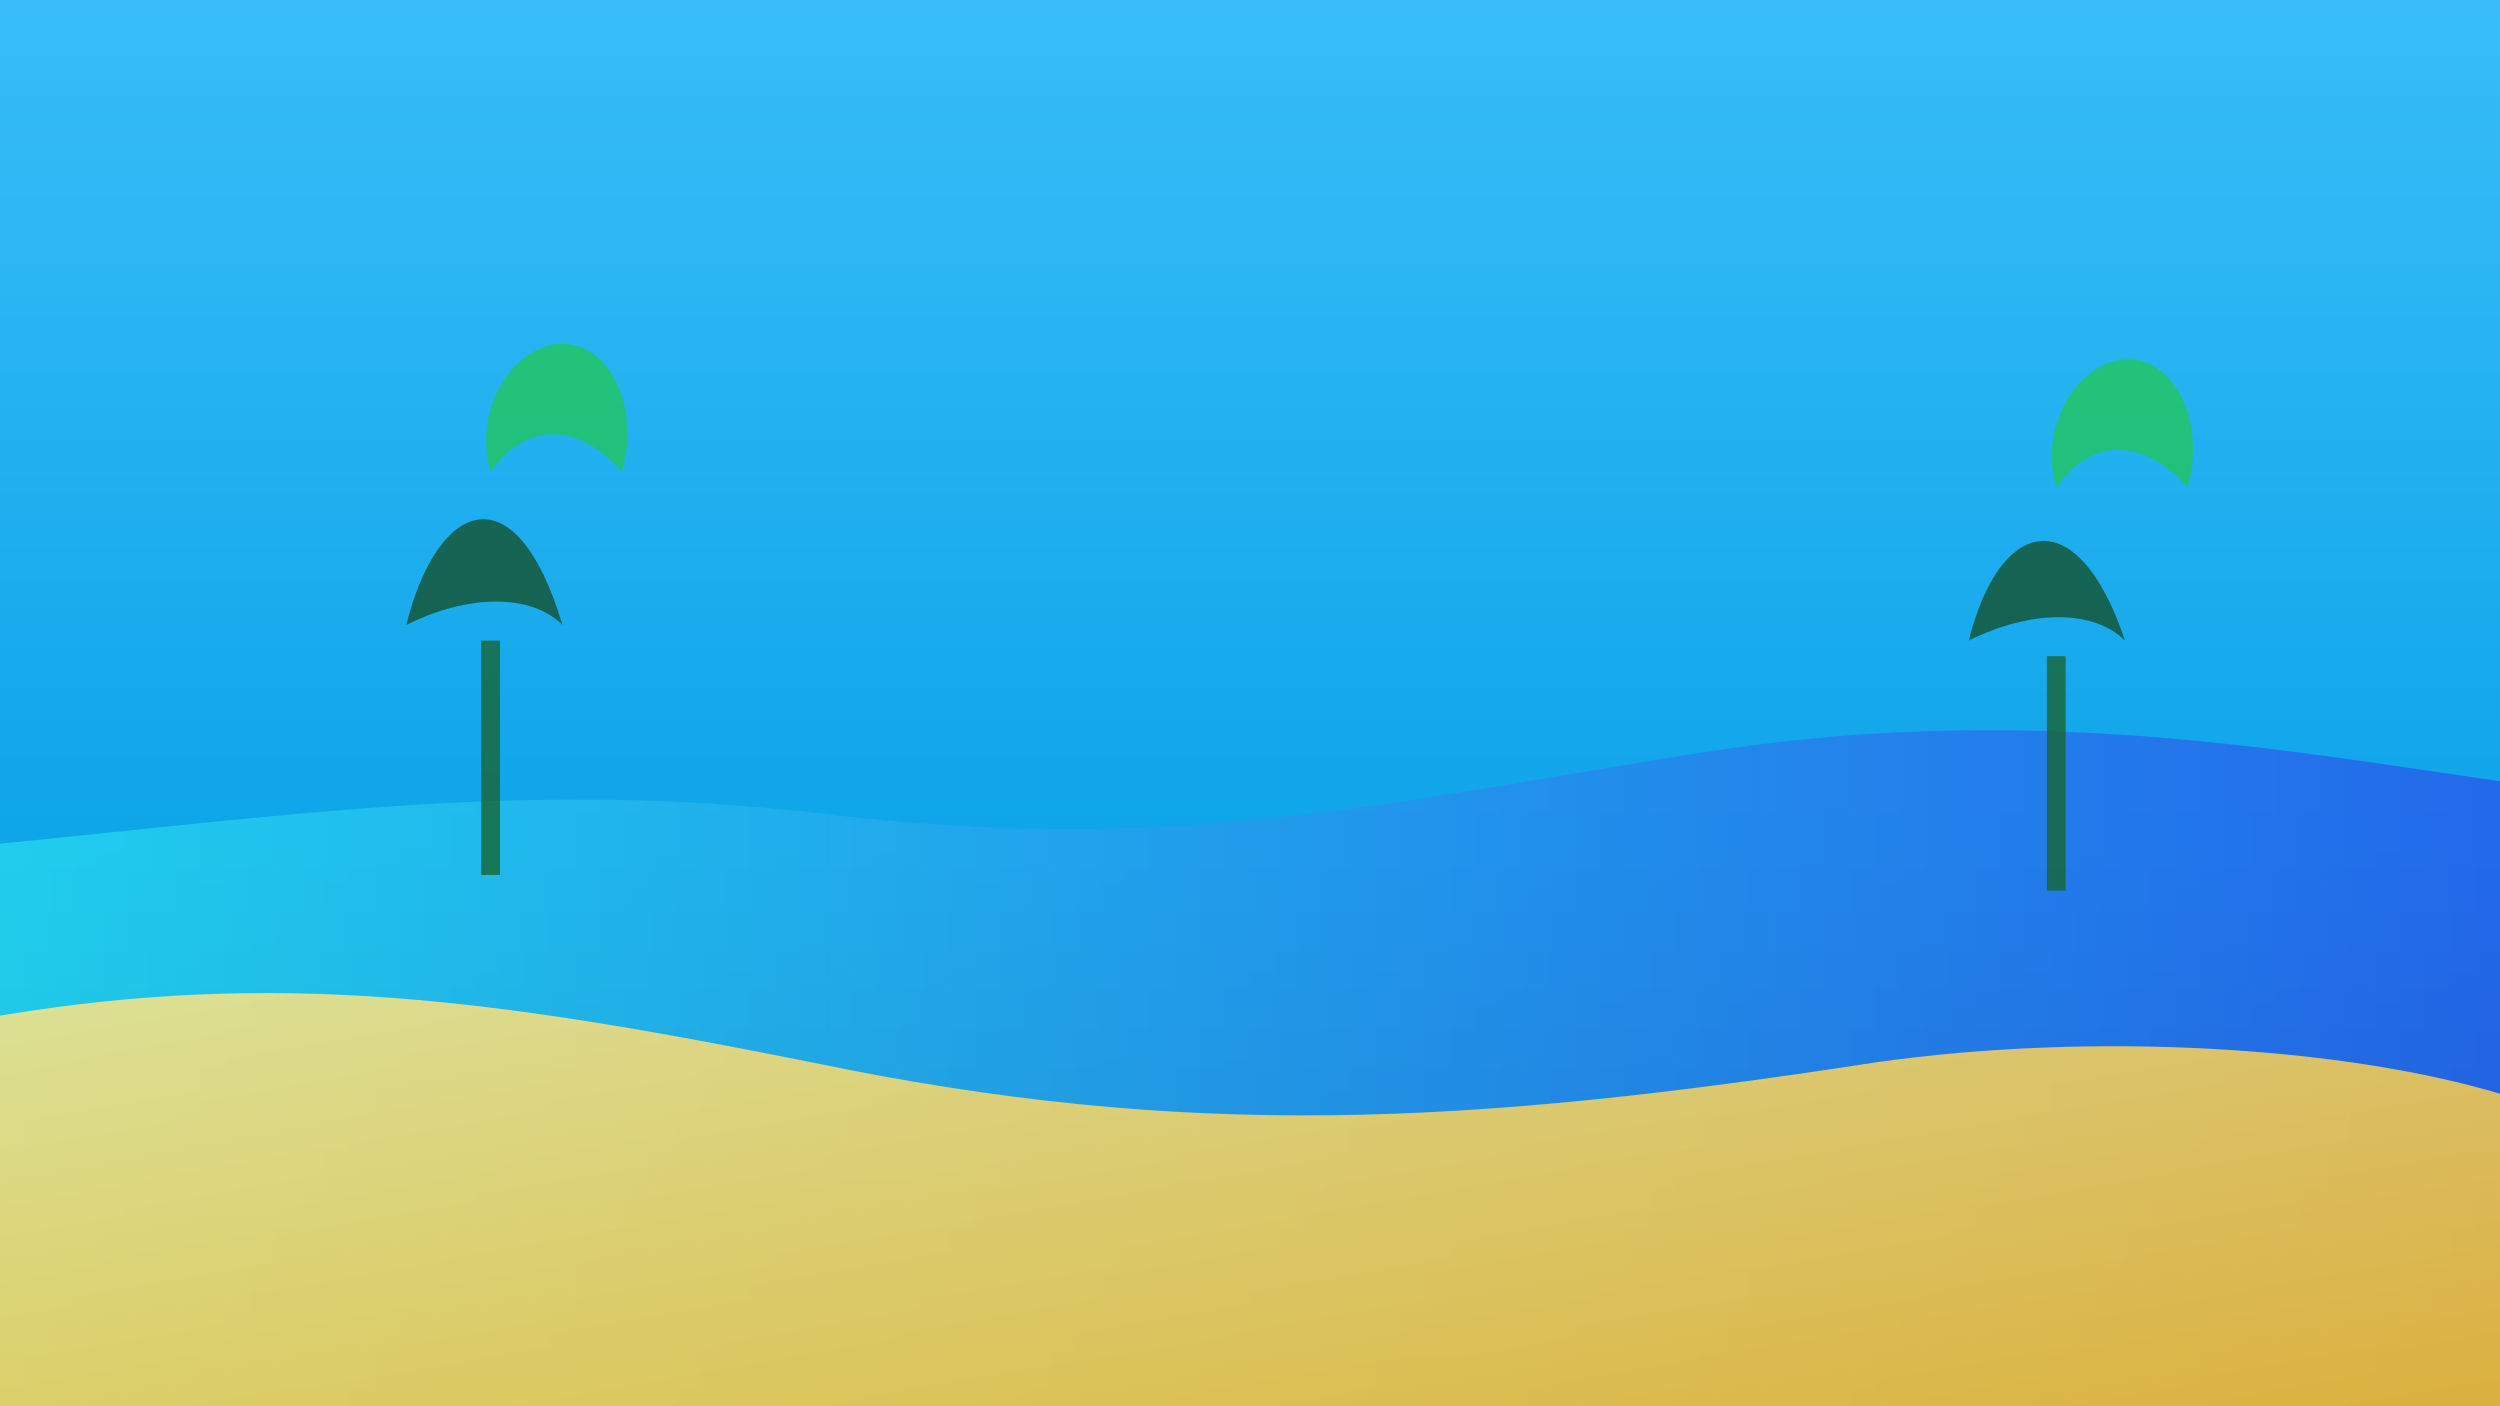
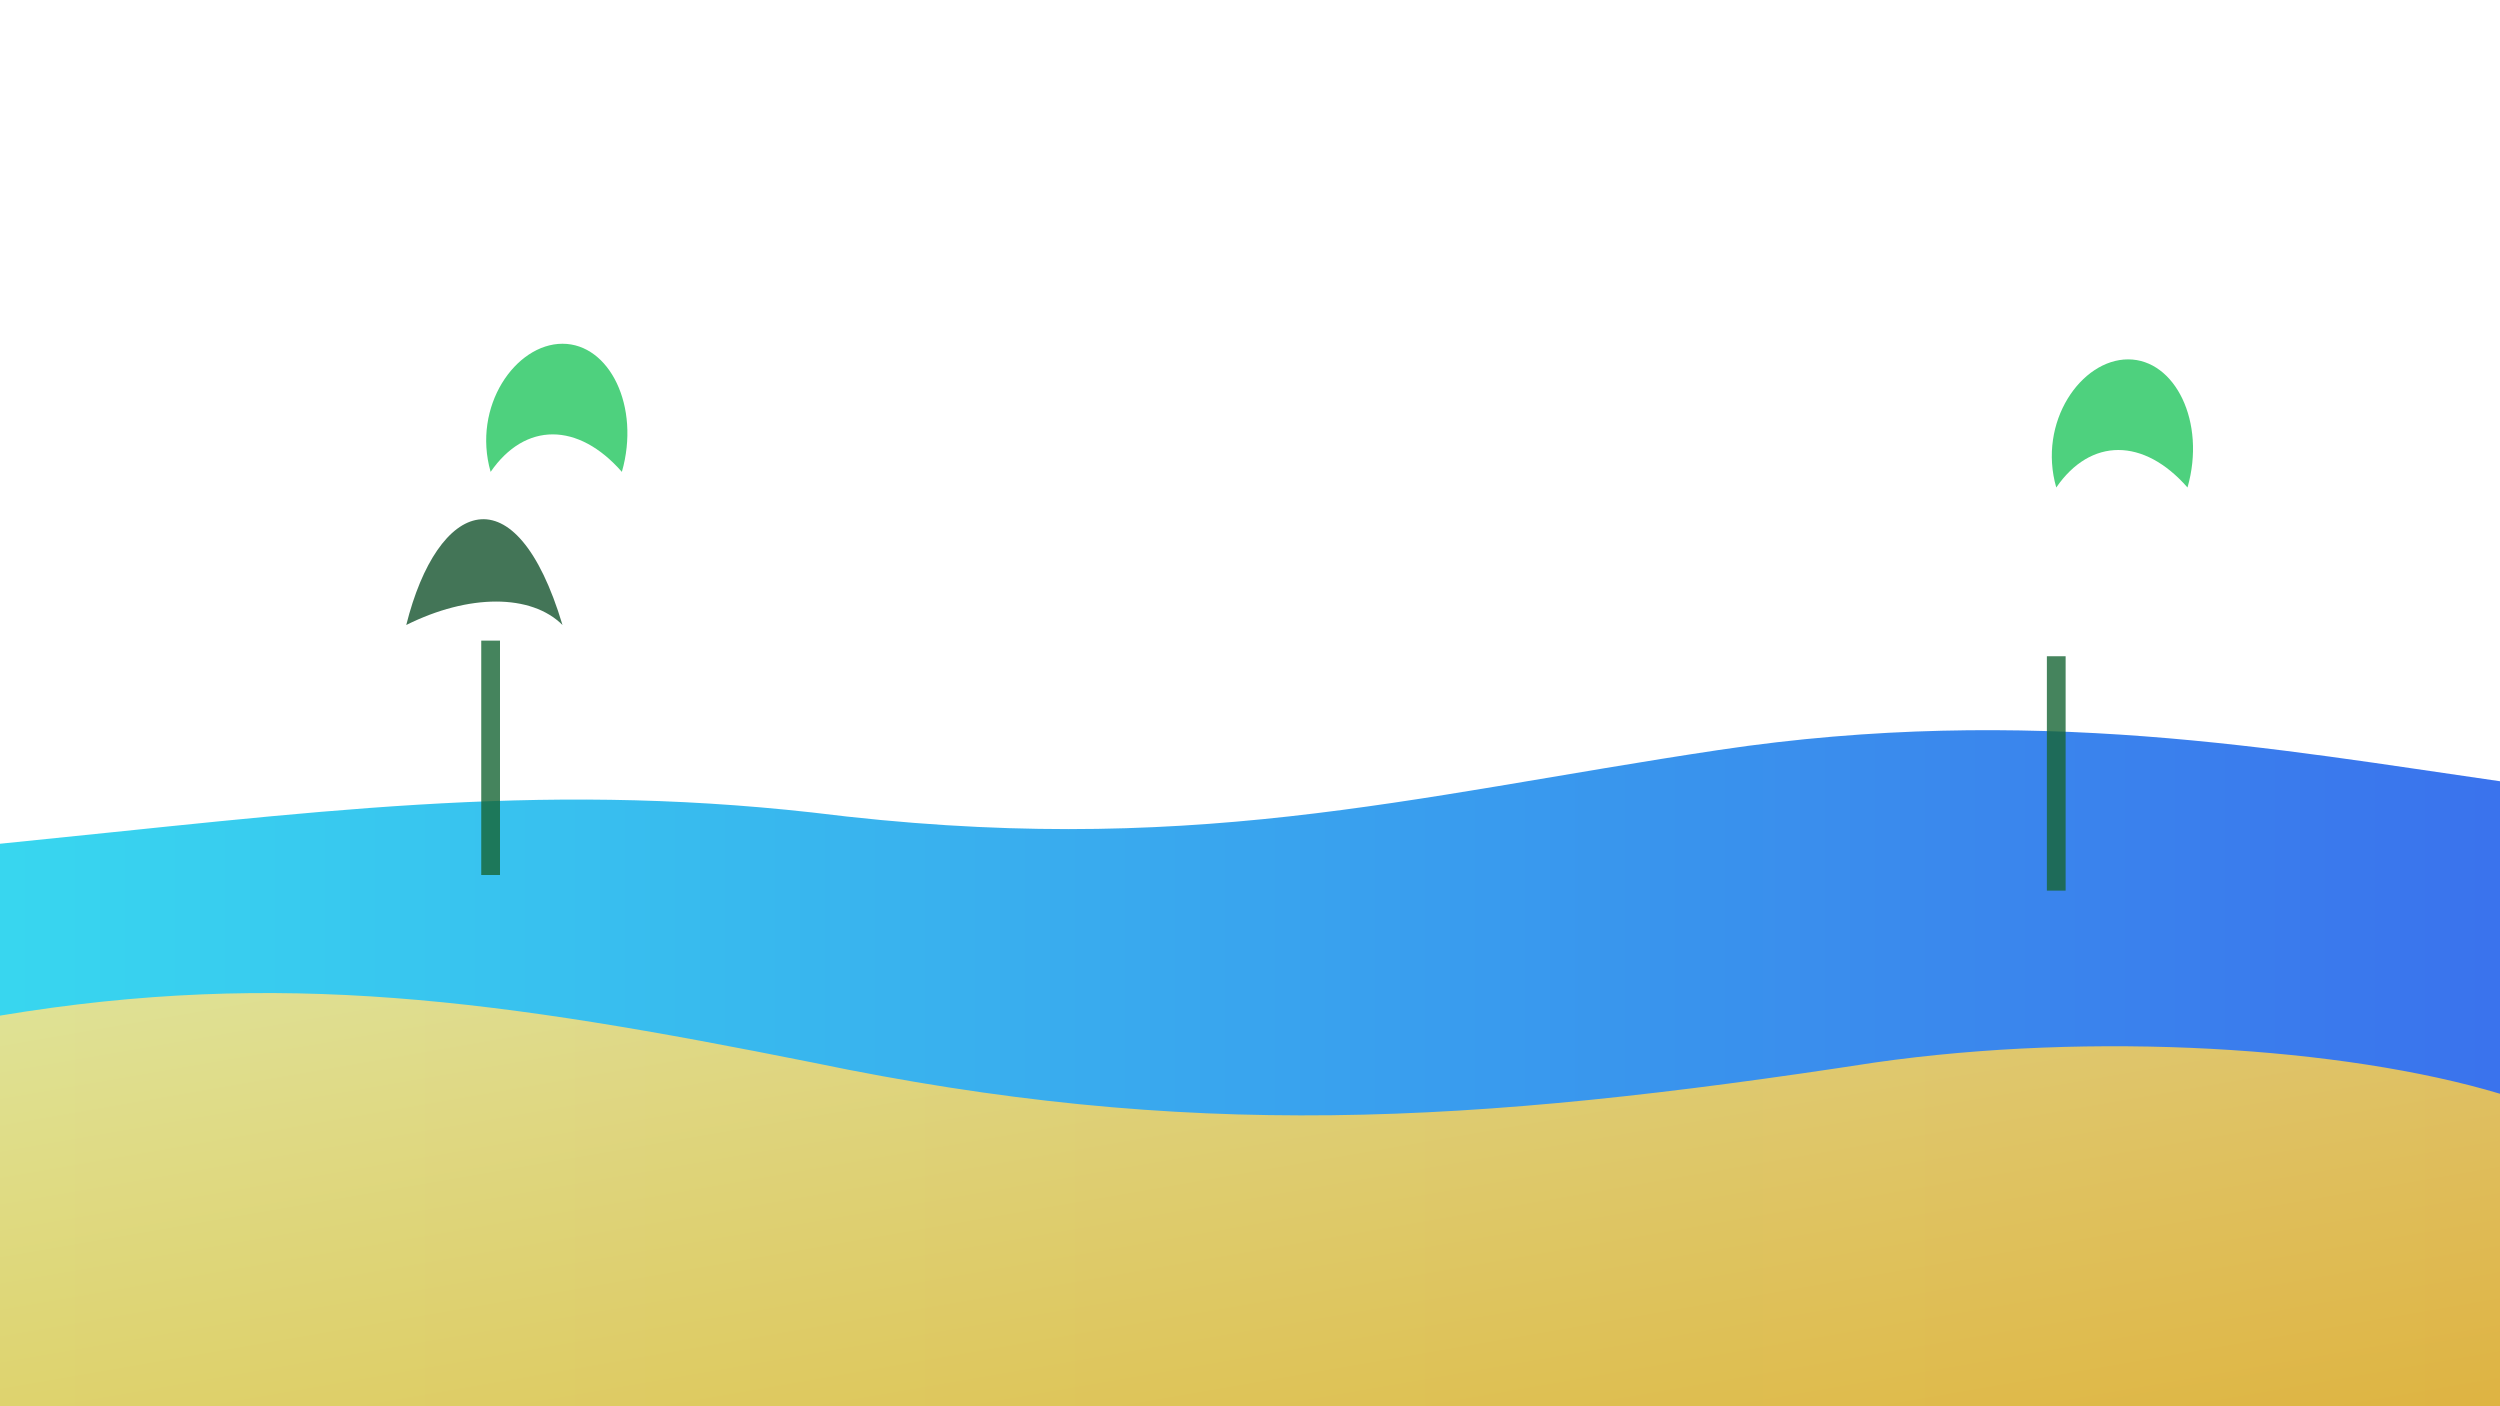
<svg xmlns="http://www.w3.org/2000/svg" width="1600" height="900" viewBox="0 0 1600 900">
  <defs>
    <linearGradient id="tropic-sky" x1="0%" y1="0%" x2="0%" y2="100%">
      <stop offset="0%" stop-color="#38BDF8" />
      <stop offset="60%" stop-color="#0EA5E9" />
      <stop offset="100%" stop-color="#0F172A" />
    </linearGradient>
    <linearGradient id="tropic-water" x1="0%" y1="0%" x2="100%" y2="0%">
      <stop offset="0%" stop-color="#22D3EE" />
      <stop offset="100%" stop-color="#2563EB" />
    </linearGradient>
    <linearGradient id="tropic-shore" x1="0%" y1="0%" x2="100%" y2="100%">
      <stop offset="0%" stop-color="#FDE68A" />
      <stop offset="100%" stop-color="#FBBF24" />
    </linearGradient>
  </defs>
-   <rect width="1600" height="900" fill="url(#tropic-sky)" />
  <path d="M0 540 C200 520 340 500 520 520 C760 550 900 510 1100 480 C1300 450 1460 480 1600 500 L1600 900 L0 900 Z" fill="url(#tropic-water)" opacity="0.9" />
  <path d="M0 650 C180 620 320 640 520 680 C760 730 940 720 1200 680 C1340 660 1500 670 1600 700 L1600 900 L0 900 Z" fill="url(#tropic-shore)" opacity="0.85" />
  <g opacity="0.8">
    <path d="M260 400 C280 320 330 300 360 400 C340 380 300 380 260 400 Z" fill="#14532D" />
-     <path d="M1260 410 C1280 330 1330 320 1360 410 C1340 390 1300 390 1260 410 Z" fill="#14532D" />
    <rect x="308" y="410" width="12" height="150" fill="#166534" />
    <rect x="1310" y="420" width="12" height="150" fill="#166534" />
    <path d="M314 302 C302 260 330 220 360 220 C390 220 410 260 398 302 C370 270 336 270 314 302 Z" fill="#22C55E" />
    <path d="M1316 312 C1304 270 1332 230 1362 230 C1392 230 1412 270 1400 312 C1372 280 1338 280 1316 312 Z" fill="#22C55E" />
  </g>
</svg>